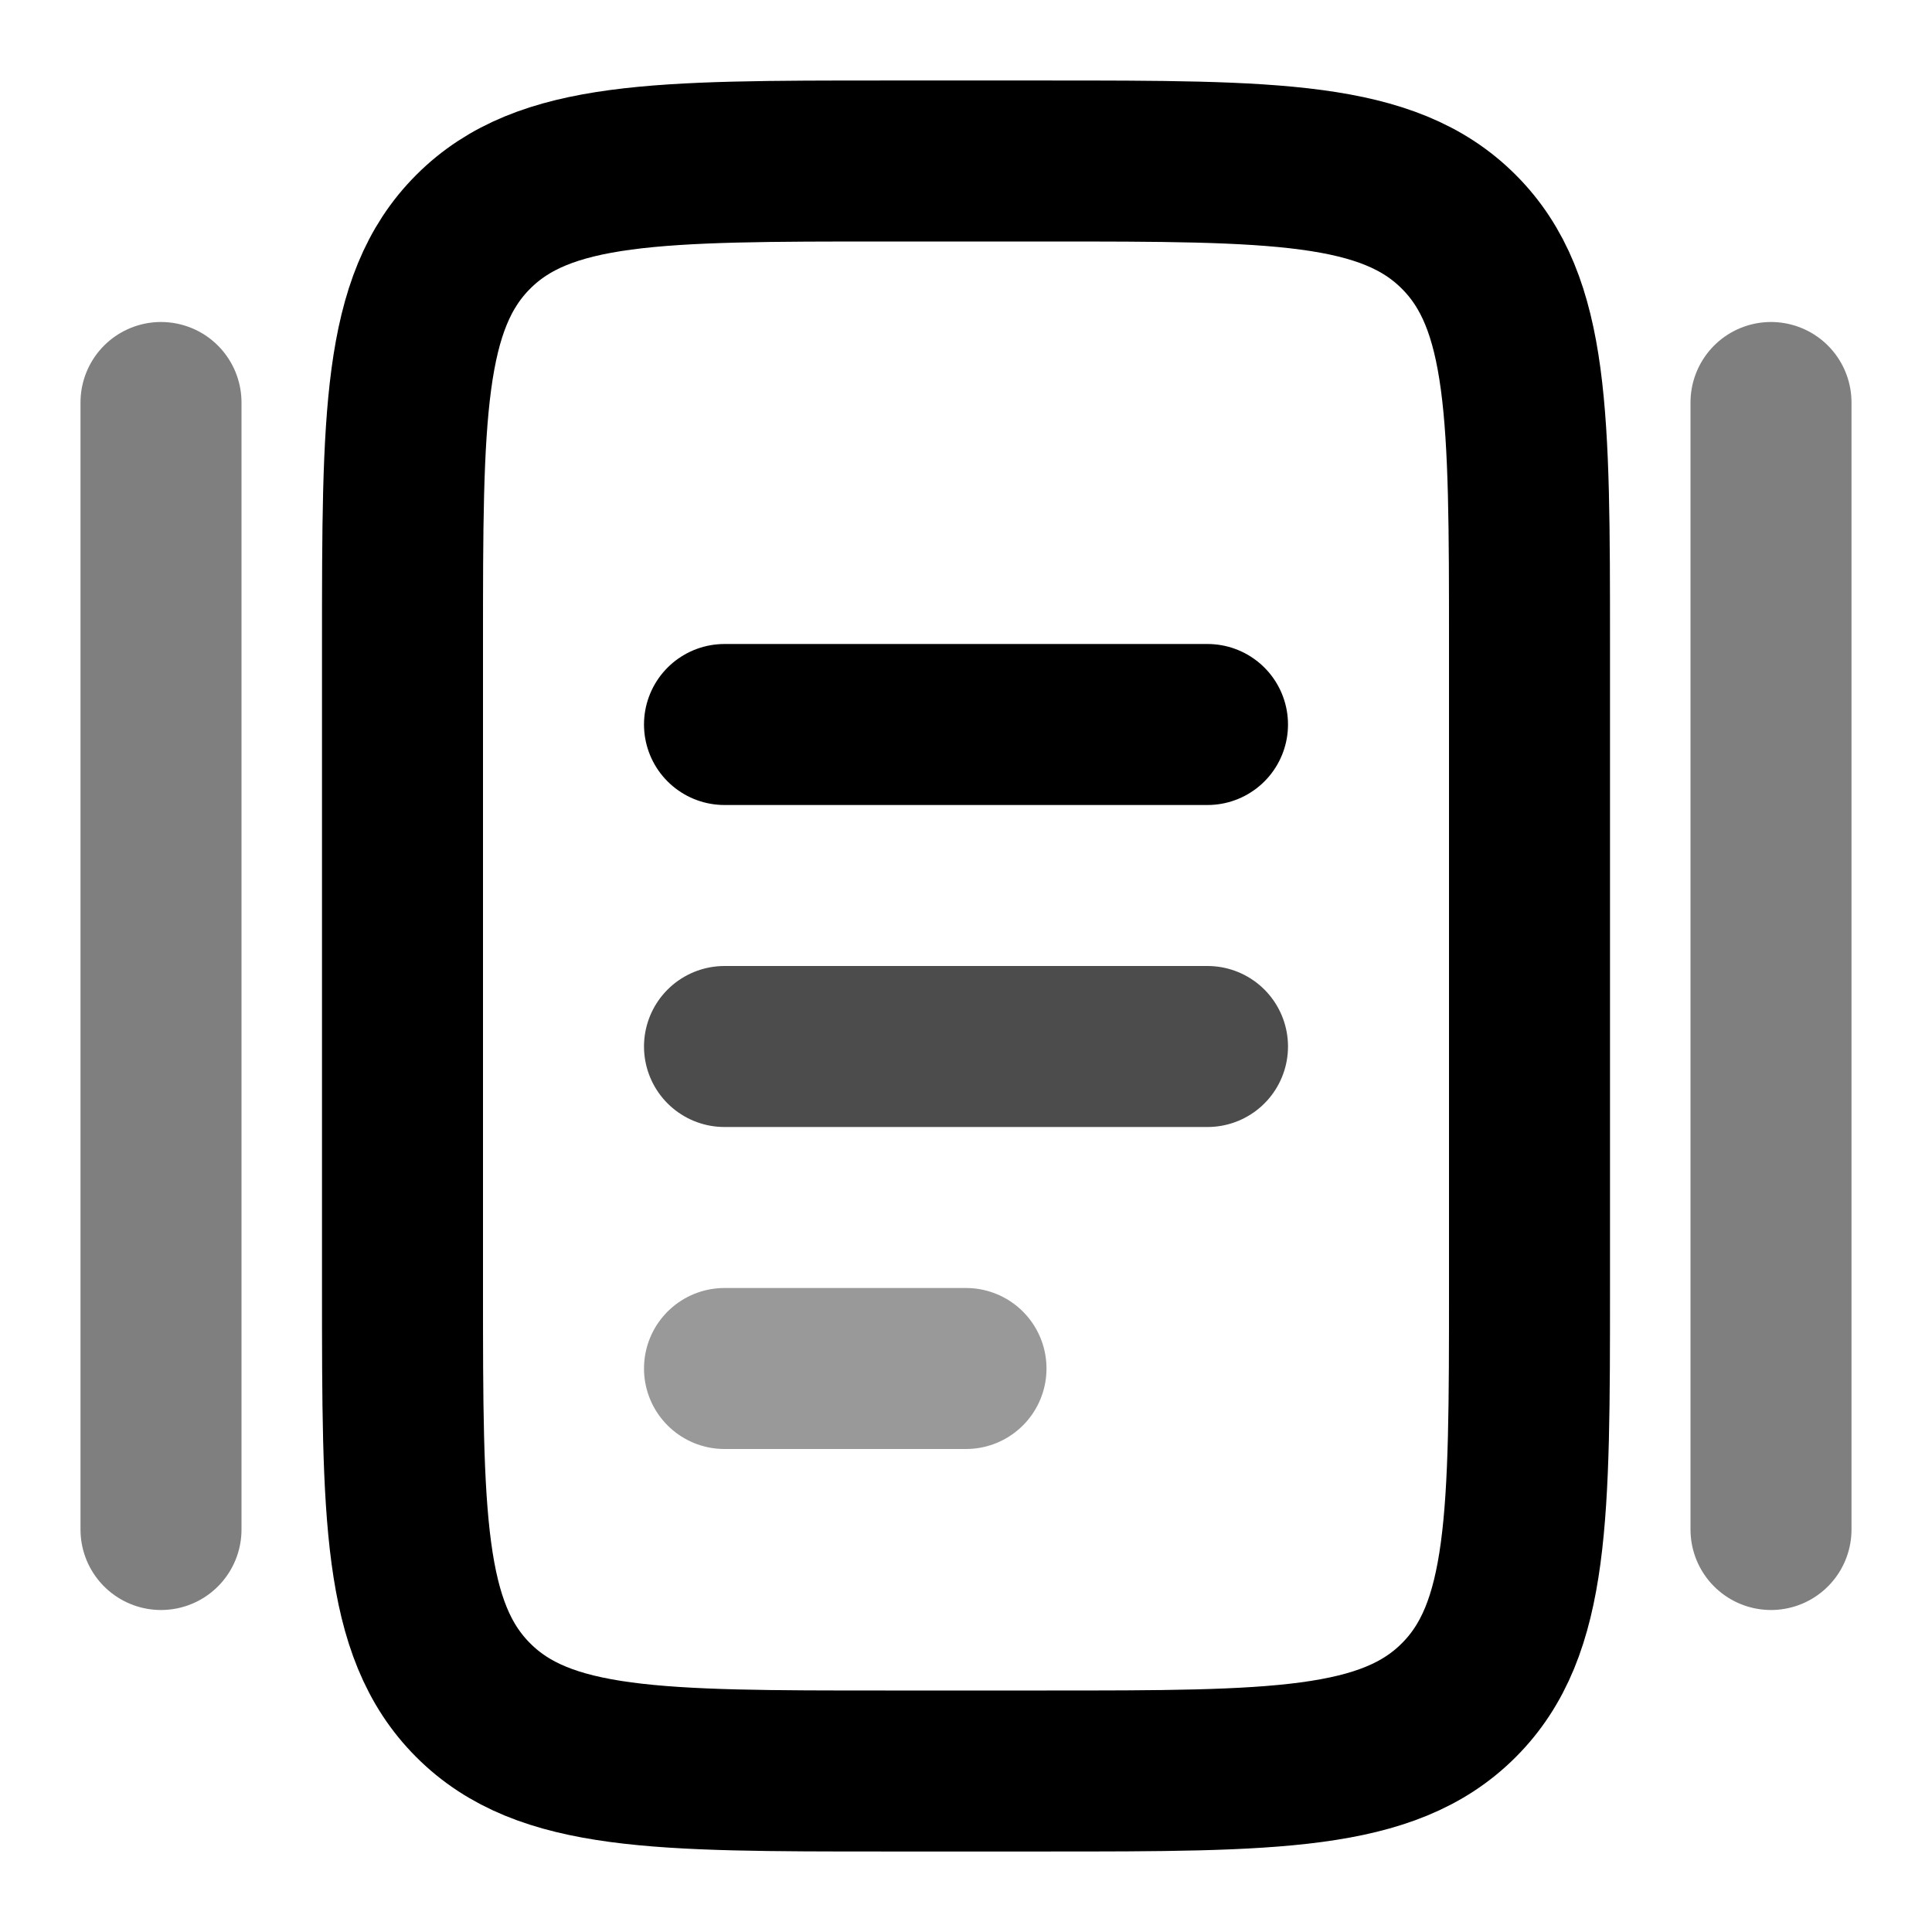
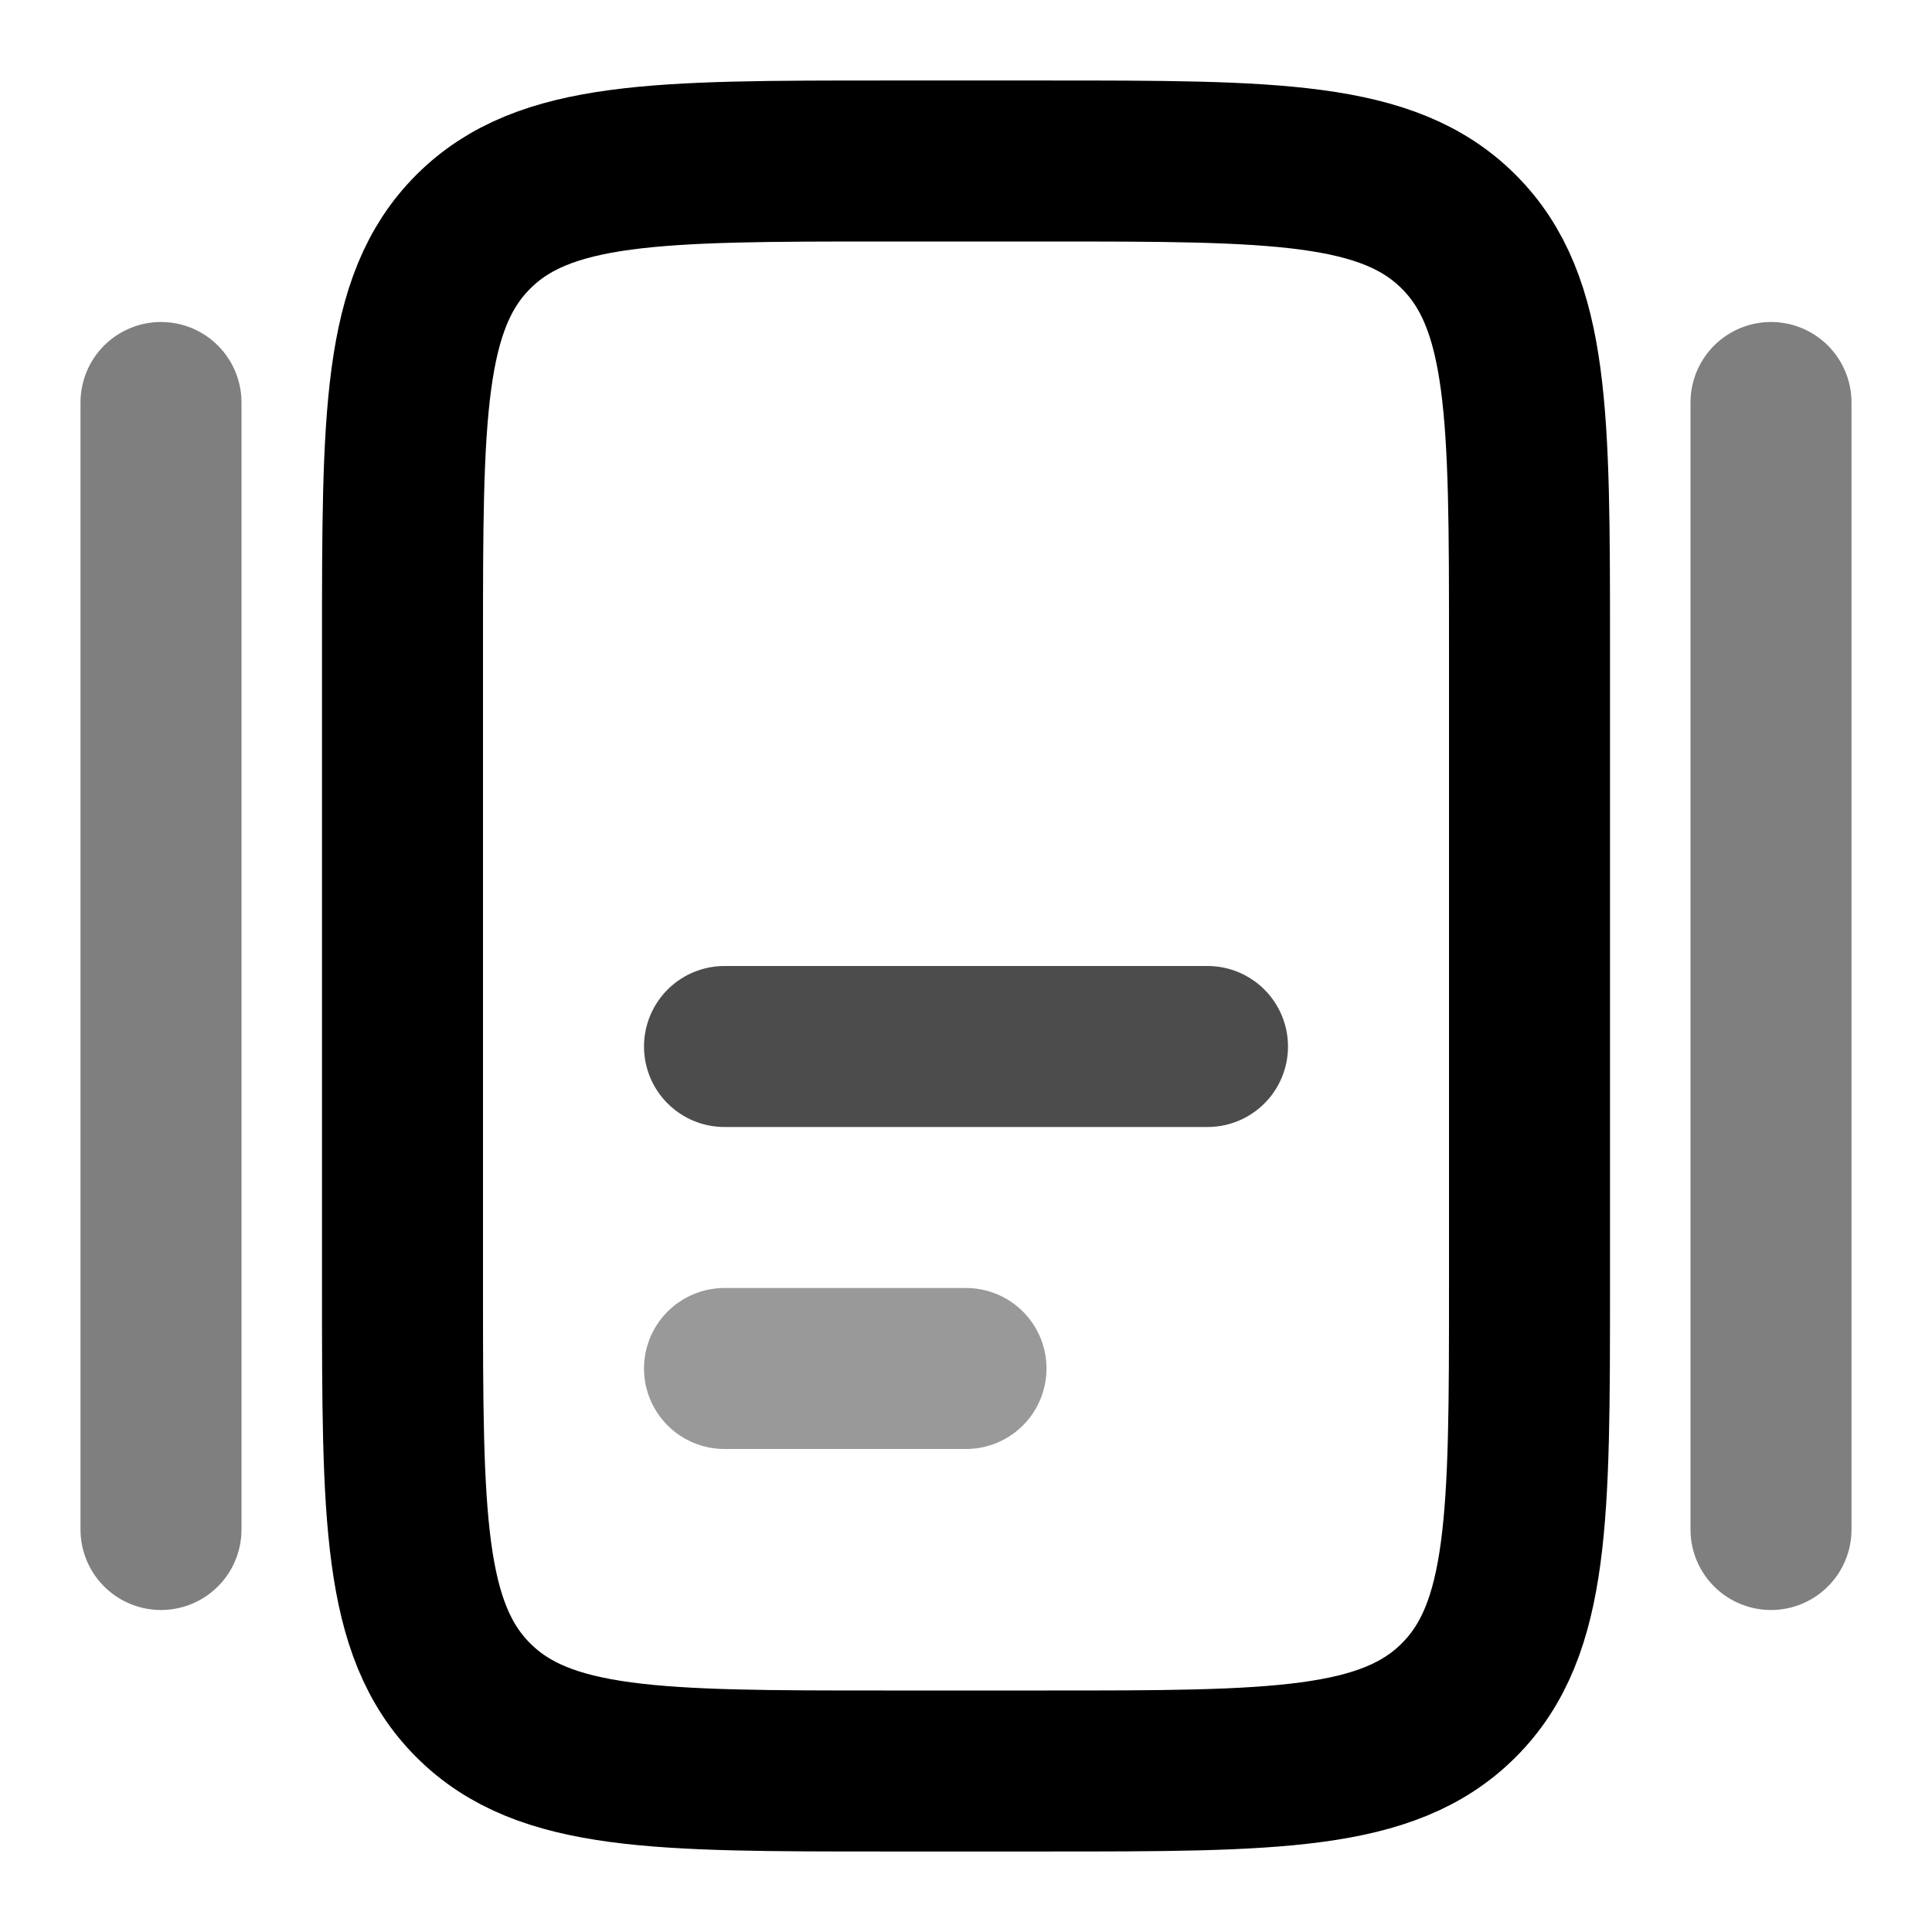
<svg xmlns="http://www.w3.org/2000/svg" width="24" height="24" viewBox="0 0 24 24" fill="none">
  <g id="SolarDocumentsMinimalisticLineDuotone 1">
    <g id="Group">
      <path id="Vector" d="M5 8C5 5.172 5 3.757 5.879 2.879C6.757 2 8.172 2 11 2H13C15.828 2 17.243 2 18.121 2.879C19 3.757 19 5.172 19 8V16C19 18.828 19 20.243 18.121 21.121C17.243 22 15.828 22 13 22H11C8.172 22 6.757 22 5.879 21.121C5 20.243 5 18.828 5 16V8Z" stroke="black" stroke-width="2" />
      <path id="Vector_2" opacity="0.7" d="M9 13H15" stroke="black" stroke-width="2" stroke-linecap="round" />
-       <path id="Vector_3" d="M9 9H15" stroke="black" stroke-width="2" stroke-linecap="round" />
      <path id="Vector_4" opacity="0.4" d="M9 17H12" stroke="black" stroke-width="2" stroke-linecap="round" />
      <path id="Vector_5" opacity="0.5" d="M2 19V5M22 19V5" stroke="black" stroke-width="2" stroke-linecap="round" />
    </g>
  </g>
</svg>